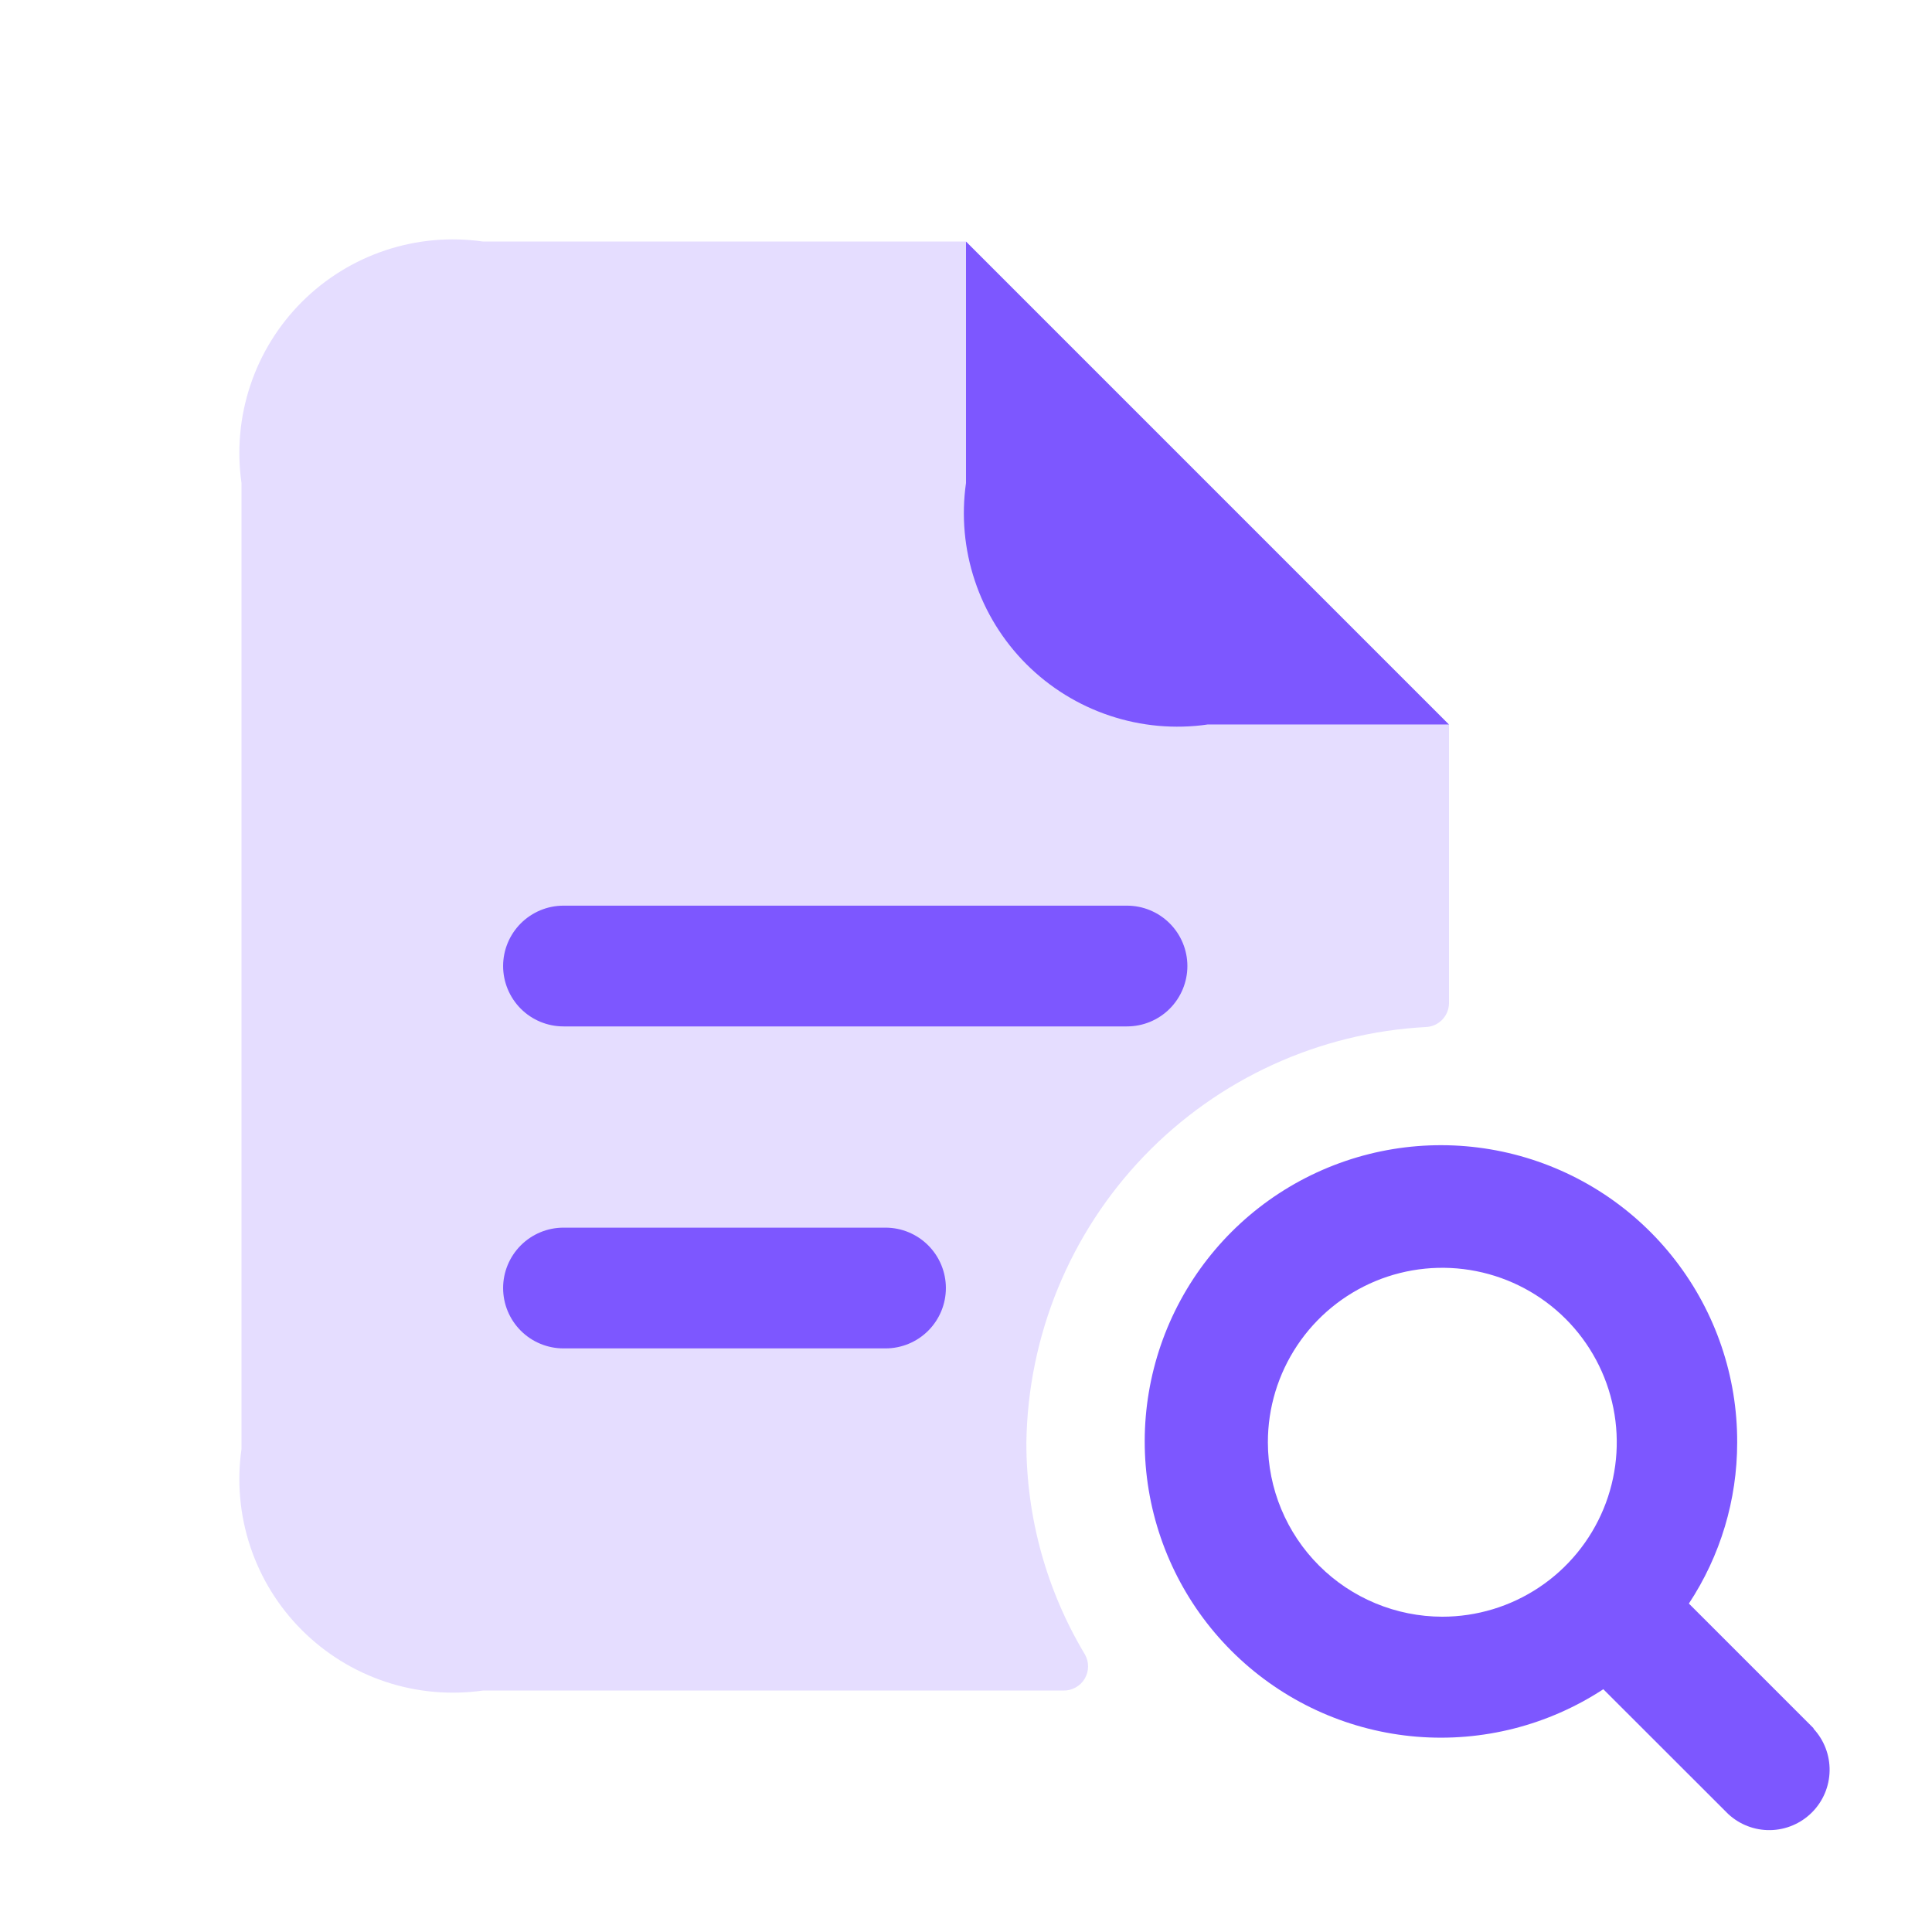
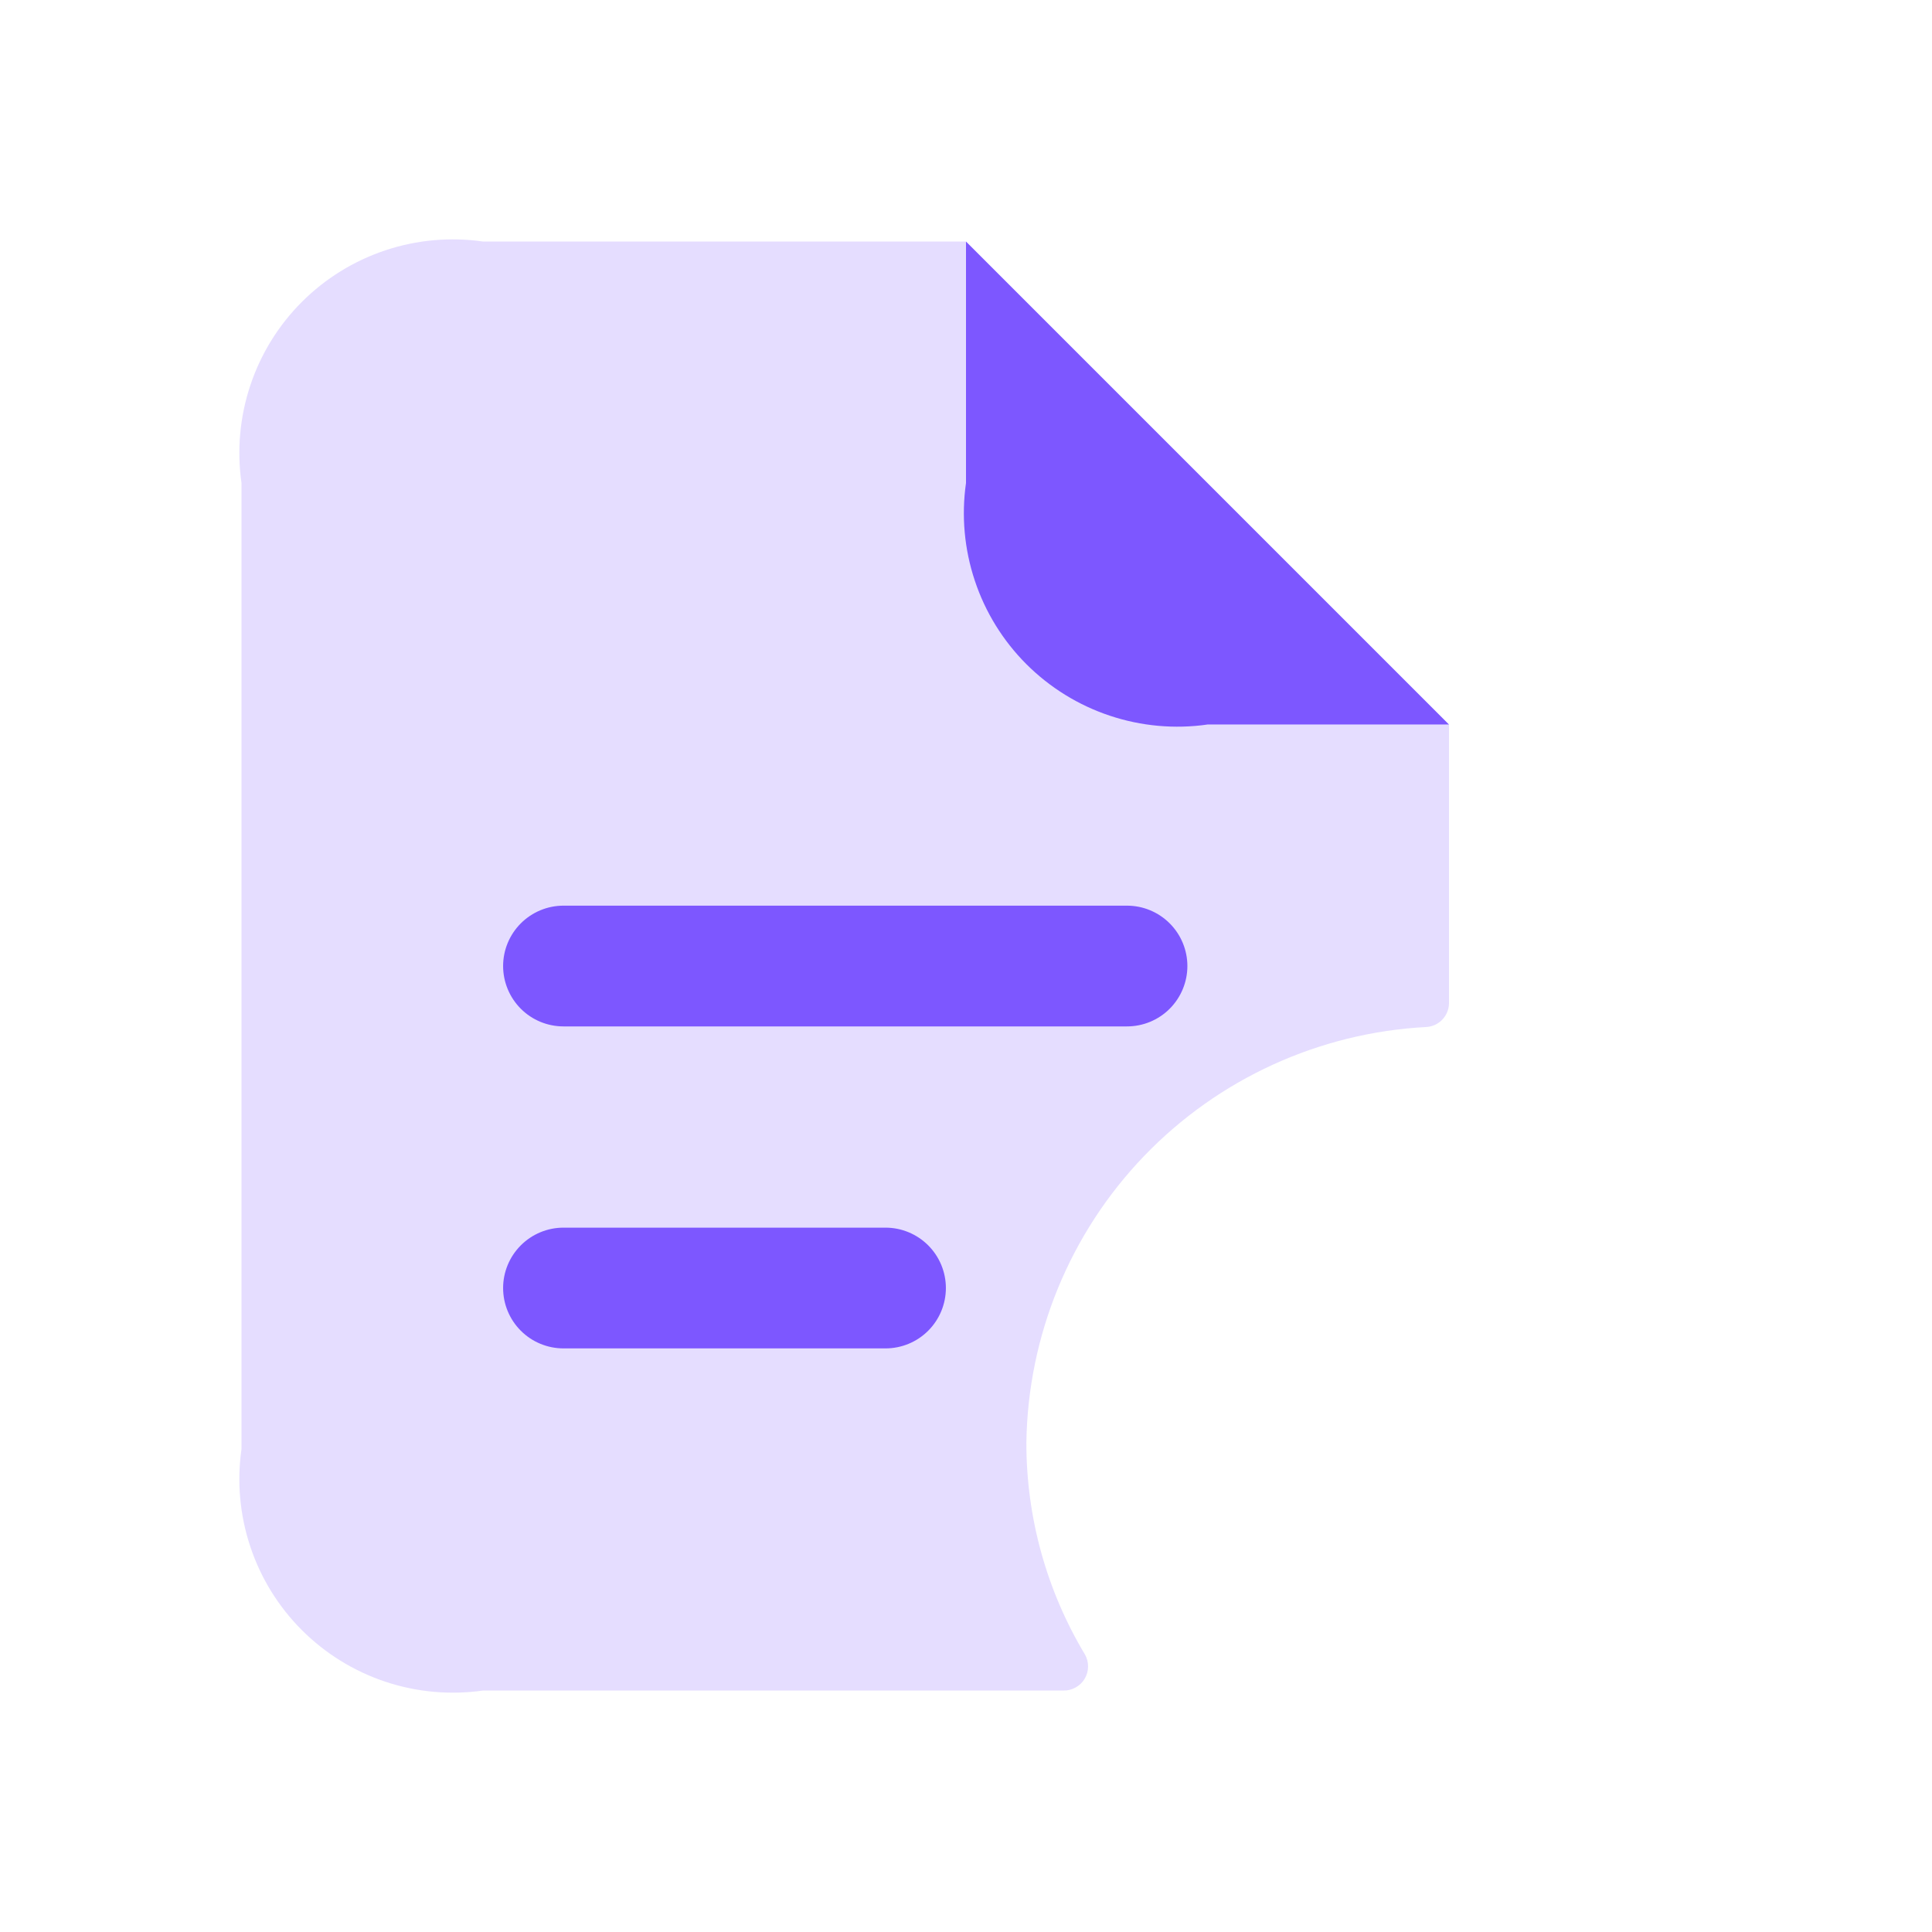
<svg xmlns="http://www.w3.org/2000/svg" width="56" height="56" viewBox="0 0 56 56" fill="none">
-   <path d="M42 21V29.085C41.996 29.263 41.925 29.432 41.801 29.559C41.677 29.686 41.51 29.761 41.333 29.769C38.235 29.934 35.315 31.27 33.164 33.506C31.014 35.742 29.794 38.712 29.75 41.814C29.747 43.978 30.334 46.102 31.449 47.958C31.509 48.065 31.54 48.187 31.538 48.311C31.537 48.435 31.502 48.556 31.438 48.662C31.375 48.768 31.284 48.855 31.175 48.914C31.067 48.974 30.945 49.004 30.821 49.001H14C13.049 49.136 12.08 49.049 11.169 48.745C10.257 48.441 9.43 47.929 8.75 47.25C8.071 46.571 7.559 45.743 7.256 44.832C6.952 43.921 6.864 42.951 7 42.001V14.001C6.864 13.05 6.952 12.08 7.256 11.169C7.559 10.258 8.071 9.43 8.75 8.751C9.43 8.072 10.257 7.56 11.169 7.256C12.08 6.952 13.049 6.865 14 7.001H28V14.001C28 15.857 28.738 17.637 30.05 18.95C31.363 20.263 33.143 21 35 21H42Z" fill="#E5DDFF" />
+   <path d="M42 21V29.085C41.996 29.263 41.925 29.432 41.801 29.559C41.677 29.686 41.51 29.761 41.333 29.769C38.235 29.934 35.315 31.27 33.164 33.506C31.014 35.742 29.794 38.712 29.75 41.814C29.747 43.978 30.334 46.102 31.449 47.958C31.509 48.065 31.54 48.187 31.538 48.311C31.537 48.435 31.502 48.556 31.438 48.662C31.375 48.768 31.284 48.855 31.175 48.914C31.067 48.974 30.945 49.004 30.821 49.001H14C13.049 49.136 12.08 49.049 11.169 48.745C10.257 48.441 9.43 47.929 8.75 47.25C8.071 46.571 7.559 45.743 7.256 44.832C6.952 43.921 6.864 42.951 7 42.001V14.001C6.864 13.05 6.952 12.08 7.256 11.169C7.559 10.258 8.071 9.43 8.75 8.751C9.43 8.072 10.257 7.56 11.169 7.256C12.08 6.952 13.049 6.865 14 7.001H28C28 15.857 28.738 17.637 30.05 18.95C31.363 20.263 33.143 21 35 21H42Z" fill="#E5DDFF" />
  <path d="M35 21.001H42L28 7.001V14.001C27.864 14.952 27.952 15.921 28.256 16.832C28.559 17.744 29.071 18.572 29.75 19.251C30.43 19.93 31.258 20.442 32.169 20.745C33.08 21.049 34.049 21.137 35 21.001Z" fill="#7D57FF" />
  <path d="M32.667 29.751H16.333C15.869 29.751 15.424 29.567 15.096 29.239C14.768 28.91 14.583 28.465 14.583 28.001C14.583 27.537 14.768 27.092 15.096 26.764C15.424 26.436 15.869 26.251 16.333 26.251H32.667C33.131 26.251 33.576 26.436 33.904 26.764C34.232 27.092 34.417 27.537 34.417 28.001C34.417 28.465 34.232 28.91 33.904 29.239C33.576 29.567 33.131 29.751 32.667 29.751ZM27.417 37.334C27.417 36.87 27.232 36.425 26.904 36.097C26.576 35.769 26.131 35.584 25.667 35.584H16.333C15.869 35.584 15.424 35.769 15.096 36.097C14.768 36.425 14.583 36.87 14.583 37.334C14.583 37.799 14.768 38.244 15.096 38.572C15.424 38.9 15.869 39.084 16.333 39.084H25.667C26.131 39.084 26.576 38.9 26.904 38.572C27.232 38.244 27.417 37.799 27.417 37.334Z" fill="#7D57FF" />
-   <path d="M52.57 50.097L48.953 46.48C49.867 45.095 50.353 43.473 50.353 41.814C50.361 39.901 49.729 38.041 48.559 36.528C47.39 35.015 45.748 33.936 43.895 33.462C42.043 32.988 40.085 33.146 38.332 33.911C36.579 34.676 35.132 36.004 34.22 37.685C33.308 39.366 32.983 41.303 33.296 43.189C33.61 45.076 34.544 46.804 35.952 48.099C37.359 49.394 39.158 50.182 41.064 50.339C42.97 50.495 44.873 50.011 46.473 48.963L50.09 52.577C50.421 52.886 50.86 53.055 51.313 53.047C51.767 53.039 52.199 52.855 52.52 52.534C52.841 52.214 53.024 51.781 53.032 51.328C53.04 50.874 52.872 50.436 52.563 50.104L52.57 50.097ZM36.75 41.807C36.749 40.806 37.046 39.829 37.601 38.997C38.156 38.165 38.946 37.517 39.87 37.133C40.794 36.75 41.81 36.65 42.791 36.845C43.772 37.04 44.673 37.521 45.381 38.228C46.088 38.935 46.57 39.836 46.765 40.817C46.961 41.798 46.861 42.815 46.478 43.739C46.095 44.663 45.447 45.453 44.616 46.008C43.784 46.564 42.806 46.861 41.806 46.861C40.466 46.859 39.181 46.327 38.233 45.379C37.285 44.432 36.752 43.147 36.75 41.807Z" fill="#7D57FF" />
</svg>